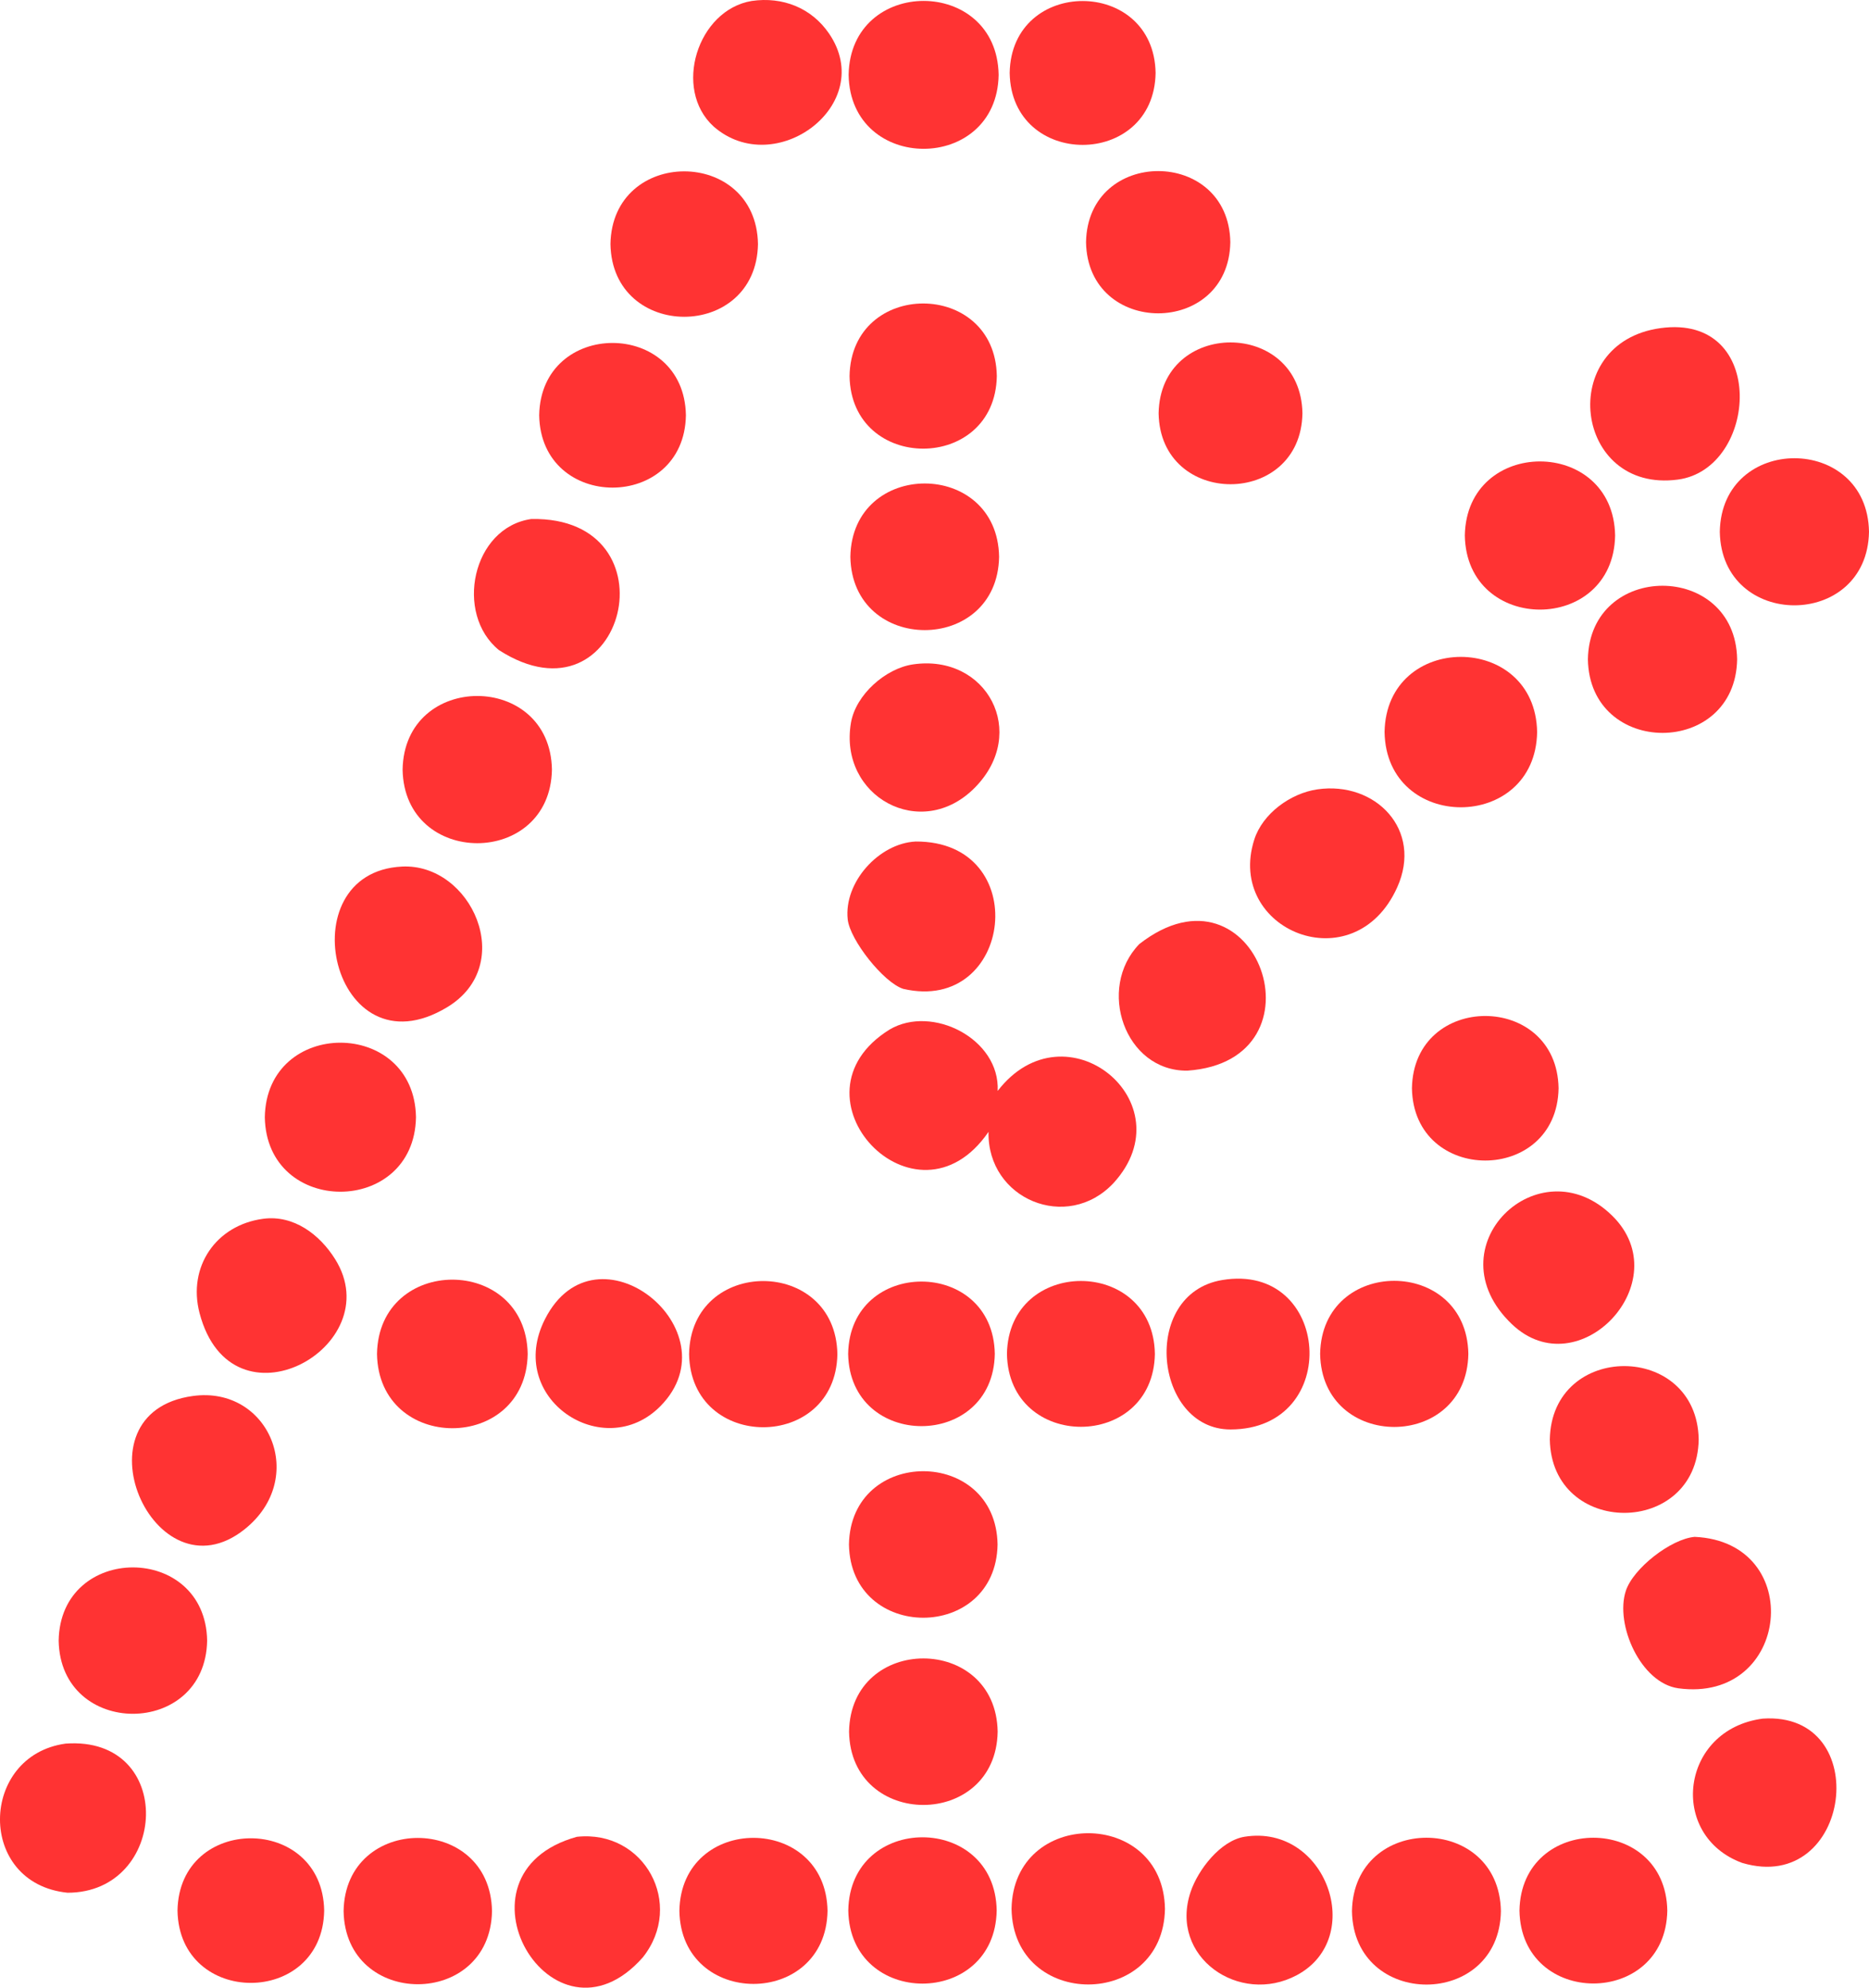
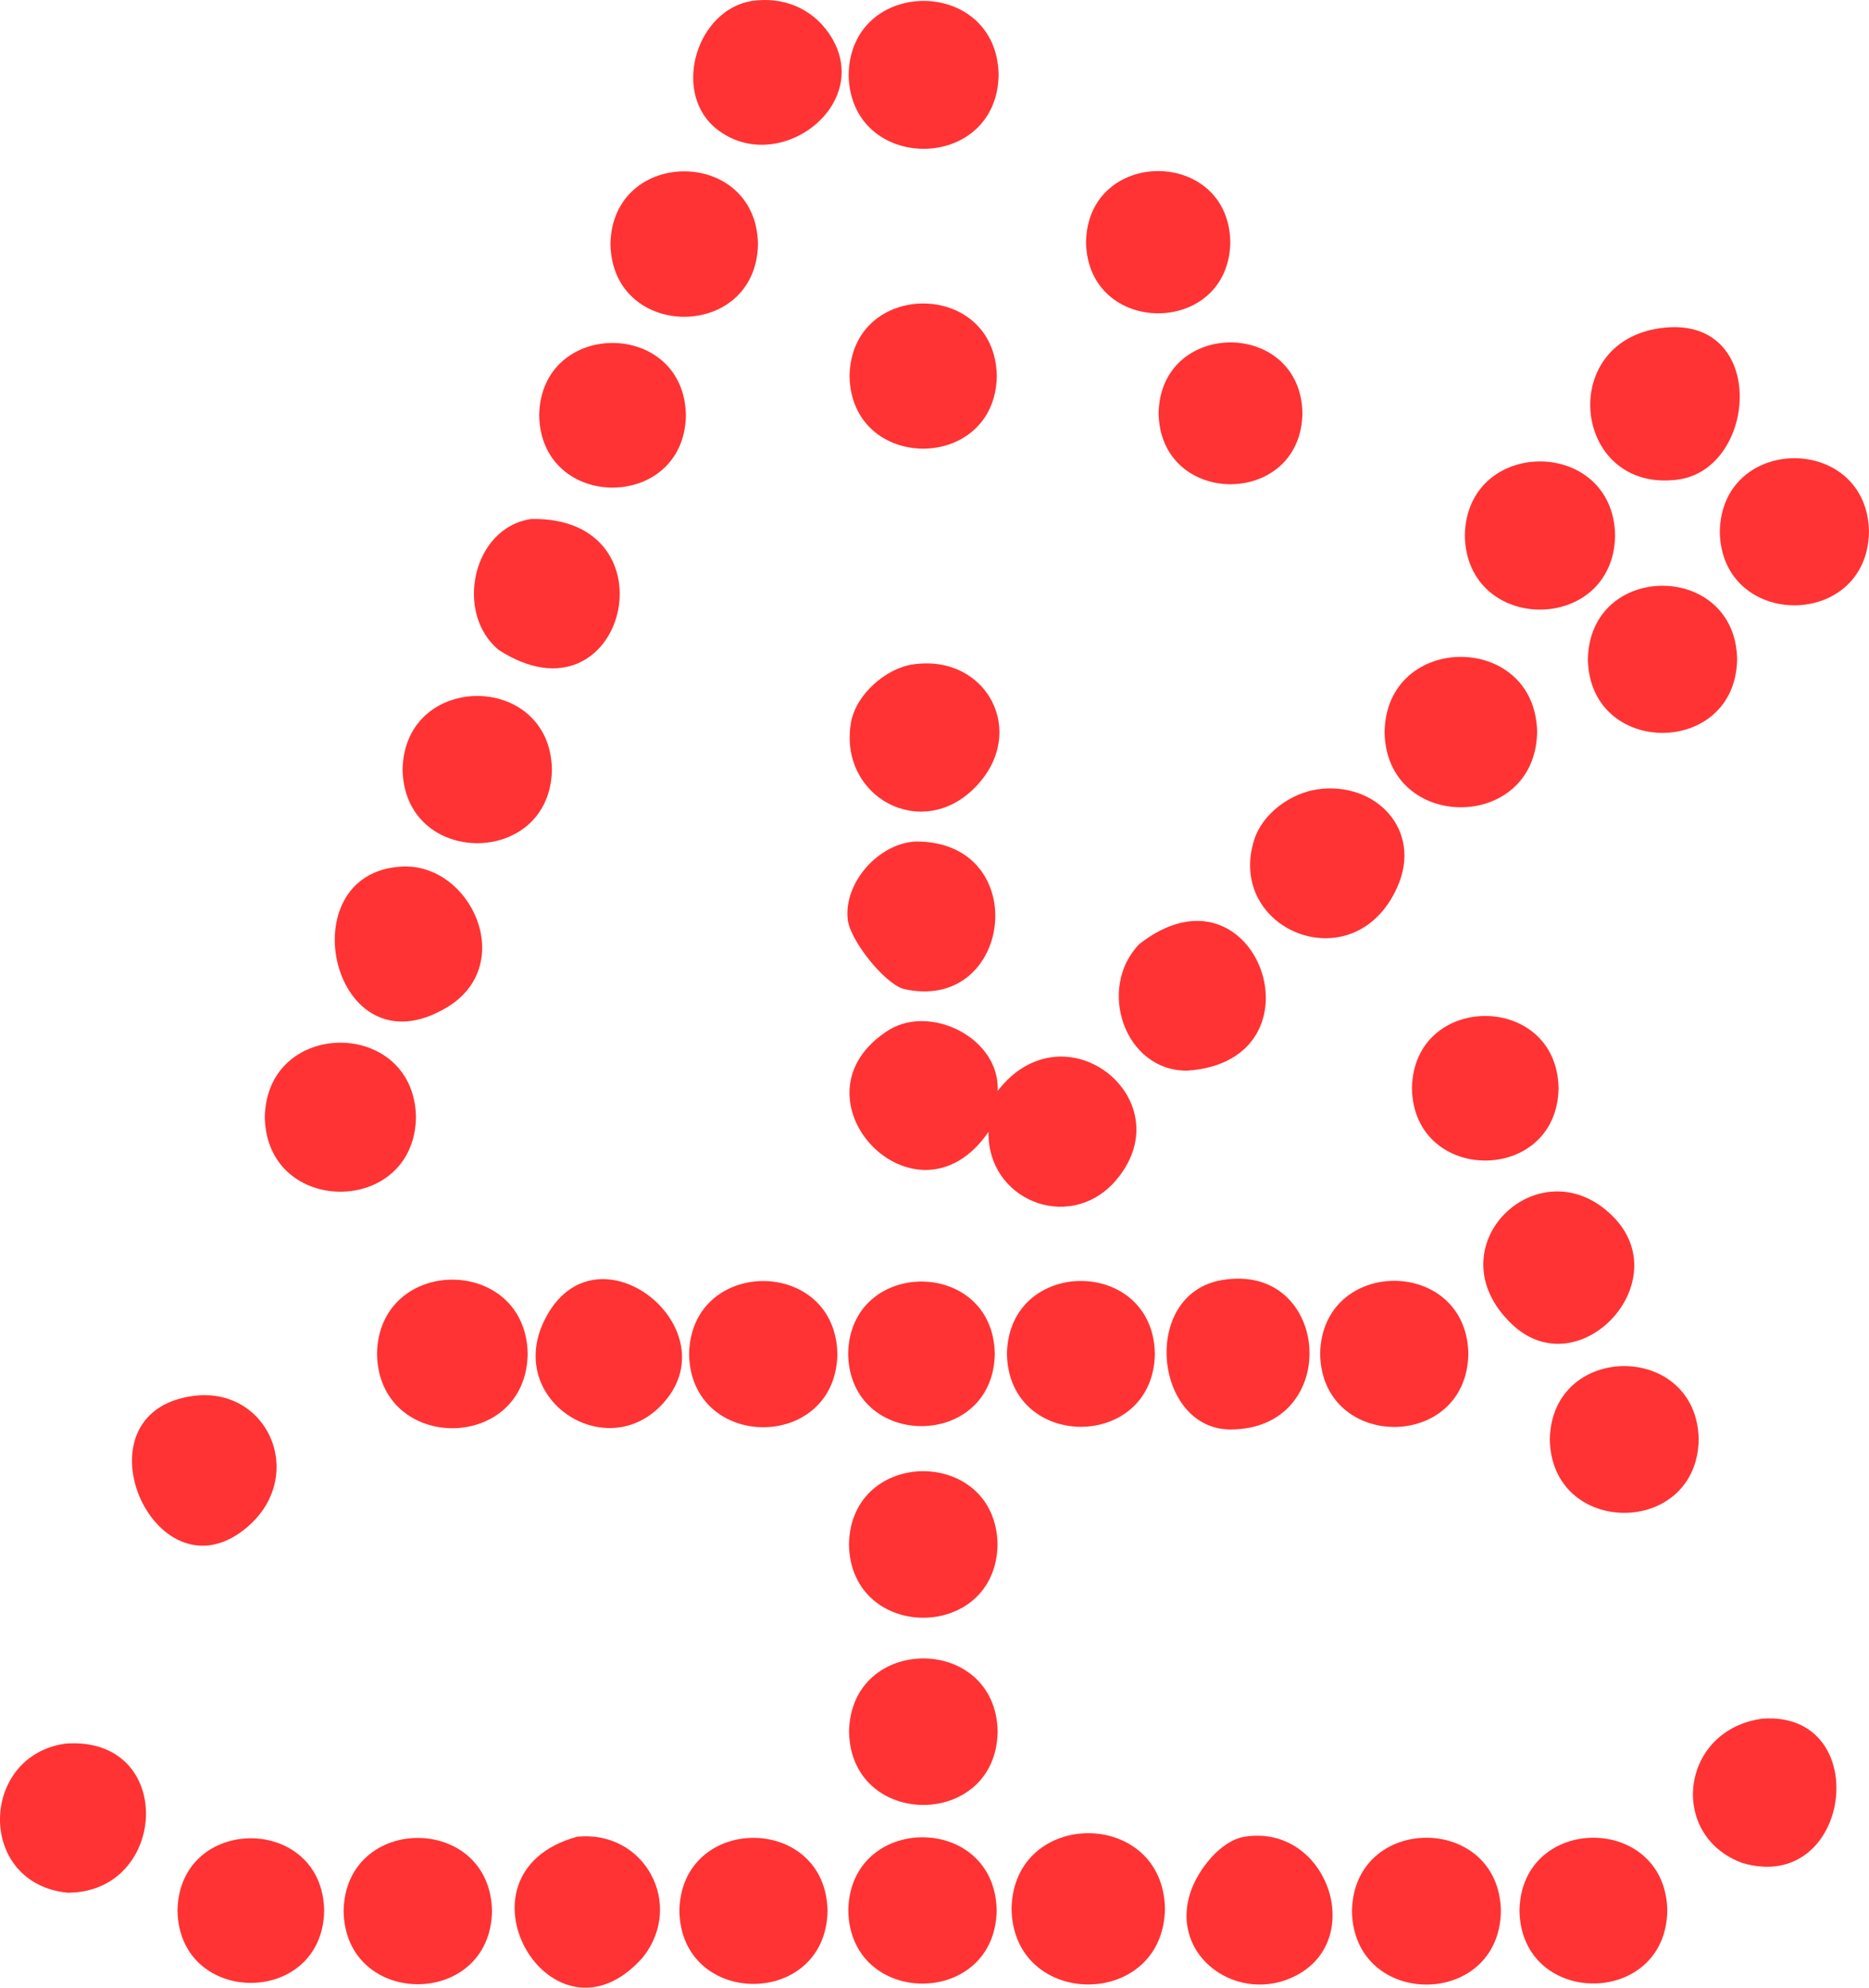
<svg xmlns="http://www.w3.org/2000/svg" id="Layer_1" data-name="Layer 1" viewBox="0 0 822.66 874.86">
  <defs>
    <style>
      .cls-1 {
        fill: #f33;
      }
    </style>
  </defs>
  <path class="cls-1" d="M439.13,480.16c29.87-38.74,83.38,5.09,51.01,40.53-20.4,21.79-55.67,7.12-55.03-22.53-31.99,46.66-90.73-15.77-43.52-45.04,18.73-11.06,48.65,4.15,47.54,27.03Z" />
  <path class="cls-1" d="M512.77,840.14c-.76,44.38-66.78,44.38-67.53,0,.76-44.38,66.78-44.38,67.53,0Z" />
  <path class="cls-1" d="M676.58,322.21c-.75,44.13-66.4,44.13-67.15,0,.75-44.13,66.4-44.13,67.15,0Z" />
  <path class="cls-1" d="M730.88,144.42c47.35-6.5,43.1,61.93,7.66,66.66-45.8,6.1-53.87-60.31-7.66-66.66Z" />
  <path class="cls-1" d="M579.88,347.42c25.5-3.69,46.52,17.77,35.12,43.12-18.96,42.16-75.58,18.9-62.94-20.94,3.67-11.56,16.03-20.48,27.82-22.18Z" />
-   <path class="cls-1" d="M115.88,536.42c13.39-1.76,24.84,6.89,31.66,17.82,24.02,38.47-45.64,77.34-59.7,23.7-5.33-20.35,7.22-38.77,28.04-41.52Z" />
  <path class="cls-1" d="M183.1,491.72c-.75,43.73-65.8,43.72-66.54,0,.75-43.73,65.8-43.72,66.54,0Z" />
  <path class="cls-1" d="M176.95,381.4c30.47-1.51,50.84,43.26,19.84,61.93-50.53,30.42-70.83-59.41-19.84-61.93Z" />
  <path class="cls-1" d="M232.27,595.91c-.74,43.6-65.59,43.59-66.33,0,.74-43.59,65.59-43.59,66.33,0Z" />
  <path class="cls-1" d="M710.91,235.7c-.74,43.48-65.41,43.47-66.15,0,.74-43.48,65.41-43.47,66.15,0Z" />
  <path class="cls-1" d="M439.56,32.95c-.74,43.4-65.3,43.39-66.03,0,.74-43.4,65.3-43.39,66.03,0Z" />
  <path class="cls-1" d="M665.47,582.81c-35.46-33.85,11.99-79.44,44.2-47.7,29.37,28.94-14.78,75.78-44.2,47.7Z" />
  <path class="cls-1" d="M242.94,338.72c-.74,43.2-65,43.19-65.73,0,.74-43.2,65-43.19,65.73,0Z" />
  <path class="cls-1" d="M764.62,290.19c-.74,43.18-64.96,43.17-65.69,0,.74-43.17,64.96-43.17,65.69,0Z" />
-   <path class="cls-1" d="M745.93,676.42c49.23,2.2,42.22,73.36-7.22,66.65-16.56-2.32-27.95-28.09-23.08-42.9,3.26-9.92,19.84-22.84,30.3-23.75Z" />
  <path class="cls-1" d="M822.66,234.05c-.74,43.16-64.94,43.16-65.67,0,.74-43.16,64.94-43.16,65.67,0Z" />
  <path class="cls-1" d="M660.64,841.16c-.74,43.09-64.83,43.08-65.56,0,.74-43.09,64.83-43.08,65.56,0Z" />
  <path class="cls-1" d="M747.7,633.56c-.74,43.07-64.8,43.06-65.53,0,.74-43.07,64.8-43.06,65.53,0Z" />
-   <path class="cls-1" d="M439.76,245.06c-.73,43.03-64.74,43.02-65.46,0,.73-43.02,64.74-43.02,65.46,0Z" />
  <path class="cls-1" d="M439.09,679.77c-.73,42.99-64.69,42.99-65.41,0,.73-42.99,64.69-42.99,65.41,0Z" />
  <path class="cls-1" d="M401.88,292.42c32.45-4.75,51.1,30,27.23,54.23-23.69,24.05-60.08,3.87-54.55-28.55,2.11-12.34,15.23-23.92,27.32-25.68Z" />
  <path class="cls-1" d="M439.13,762.17c-.73,42.99-64.69,42.99-65.41,0,.73-42.99,64.69-42.98,65.41,0Z" />
-   <path class="cls-1" d="M91.17,722.08c-.73,42.95-64.63,42.95-65.35,0,.73-42.95,64.63-42.95,65.35,0Z" />
  <path class="cls-1" d="M438.7,840.85c-.73,42.93-64.6,42.93-65.32,0,.73-42.93,64.6-42.93,65.32,0Z" />
  <path class="cls-1" d="M216.56,841.13c-.73,42.93-64.59,42.92-65.32,0,.73-42.93,64.59-42.92,65.32,0Z" />
  <path class="cls-1" d="M233.88,228.43c64.41-1.19,41.21,93.29-14.24,57.72-19.71-15.98-11.84-54.01,14.24-57.72Z" />
  <path class="cls-1" d="M368.58,596c-.73,42.9-64.54,42.89-65.27,0,.73-42.9,64.54-42.89,65.27,0Z" />
  <path class="cls-1" d="M501.48,415.51c51.56-40.23,83.91,51.35,21.16,55.72-27.55.31-40.06-36.21-21.16-55.72Z" />
  <path class="cls-1" d="M28.88,767.42c48.73-3.53,45.31,65.66.84,65.63-40.13-4.08-38.85-60.42-.84-65.63Z" />
  <path class="cls-1" d="M364.25,841.04c-.73,42.86-64.48,42.85-65.21,0,.73-42.86,64.48-42.85,65.21,0Z" />
  <path class="cls-1" d="M646.31,595.89c-.73,42.88-64.51,42.87-65.24,0,.73-42.88,64.51-42.87,65.24,0Z" />
  <path class="cls-1" d="M508.33,595.89c-.73,42.79-64.39,42.79-65.11,0,.73-42.79,64.39-42.79,65.11,0Z" />
  <path class="cls-1" d="M402.93,370.38c52.02-.35,43.01,76.07-5.37,64.85-8.66-2.78-23.45-21.52-24.43-30.56-1.77-16.35,13.72-33.44,29.81-34.28Z" />
  <path class="cls-1" d="M733.88,840.92c-.73,42.77-64.35,42.76-65.07,0,.73-42.77,64.35-42.76,65.07,0Z" />
  <path class="cls-1" d="M333.63,107.42c-.73,42.68-64.21,42.67-64.93,0,.73-42.67,64.21-42.67,64.93,0Z" />
  <path class="cls-1" d="M253.9,808.44c29.73-3.23,47.62,29.69,29.05,53.05-39.78,45.02-87.7-36.78-29.05-53.05Z" />
  <path class="cls-1" d="M537.86,563.4c47.99-8.14,53.31,65.7,3.76,65.75-33.54.03-39.88-59.62-3.76-65.75Z" />
  <path class="cls-1" d="M438.76,165.52c-.73,42.6-64.1,42.59-64.82,0,.73-42.6,64.1-42.59,64.82,0Z" />
  <path class="cls-1" d="M547.86,808.4c35.88-5.69,53.68,44.52,22.94,60.94-25.24,13.49-56.42-7.99-46.72-36.72,3.29-9.75,13.16-22.54,23.78-24.22Z" />
  <path class="cls-1" d="M84.88,614.42c33.57-4.61,50.93,36.32,22.72,58.72-39.9,31.68-76.02-51.4-22.72-58.72Z" />
  <path class="cls-1" d="M301.91,182.78c-.72,42.45-63.87,42.44-64.58,0,.72-42.45,63.87-42.44,64.58,0Z" />
  <path class="cls-1" d="M437.87,595.87c-.72,42.42-63.83,42.42-64.55,0,.72-42.42,63.83-42.42,64.55,0Z" />
  <path class="cls-1" d="M142.69,840.91c-.72,42.43-63.84,42.43-64.56,0,.72-42.43,63.84-42.42,64.56,0Z" />
  <path class="cls-1" d="M686.02,478.98c-.72,42.42-63.83,42.41-64.54,0,.72-42.42,63.83-42.41,64.54,0Z" />
  <path class="cls-1" d="M290.77,618.81c-25.04,25.51-68.69-3.4-50.83-38.33,22.52-44.04,83.53,5.01,50.83,38.33Z" />
  <path class="cls-1" d="M775.88,756.42c49.36-3.35,39.22,77.82-9.03,63.51-32.72-12.01-27.35-58.72,9.03-63.51Z" />
  <path class="cls-1" d="M330.88.42c13.56-1.97,26.32,3.01,34.07,14.4,21.21,31.16-23.71,64.61-50.85,40.85-18.06-16.48-7.1-51.28,16.77-55.25Z" />
-   <path class="cls-1" d="M508.65,32.11c-.72,42.22-63.52,42.21-64.23,0,.72-42.22,63.52-42.21,64.23,0Z" />
+   <path class="cls-1" d="M508.65,32.11Z" />
  <path class="cls-1" d="M541.54,106.6c-.71,41.74-62.8,41.73-63.51,0,.71-41.74,62.8-41.73,63.51,0Z" />
  <path class="cls-1" d="M573.28,181.92c-.71,41.61-62.6,41.6-63.3,0,.71-41.61,62.6-41.6,63.3,0Z" />
</svg>